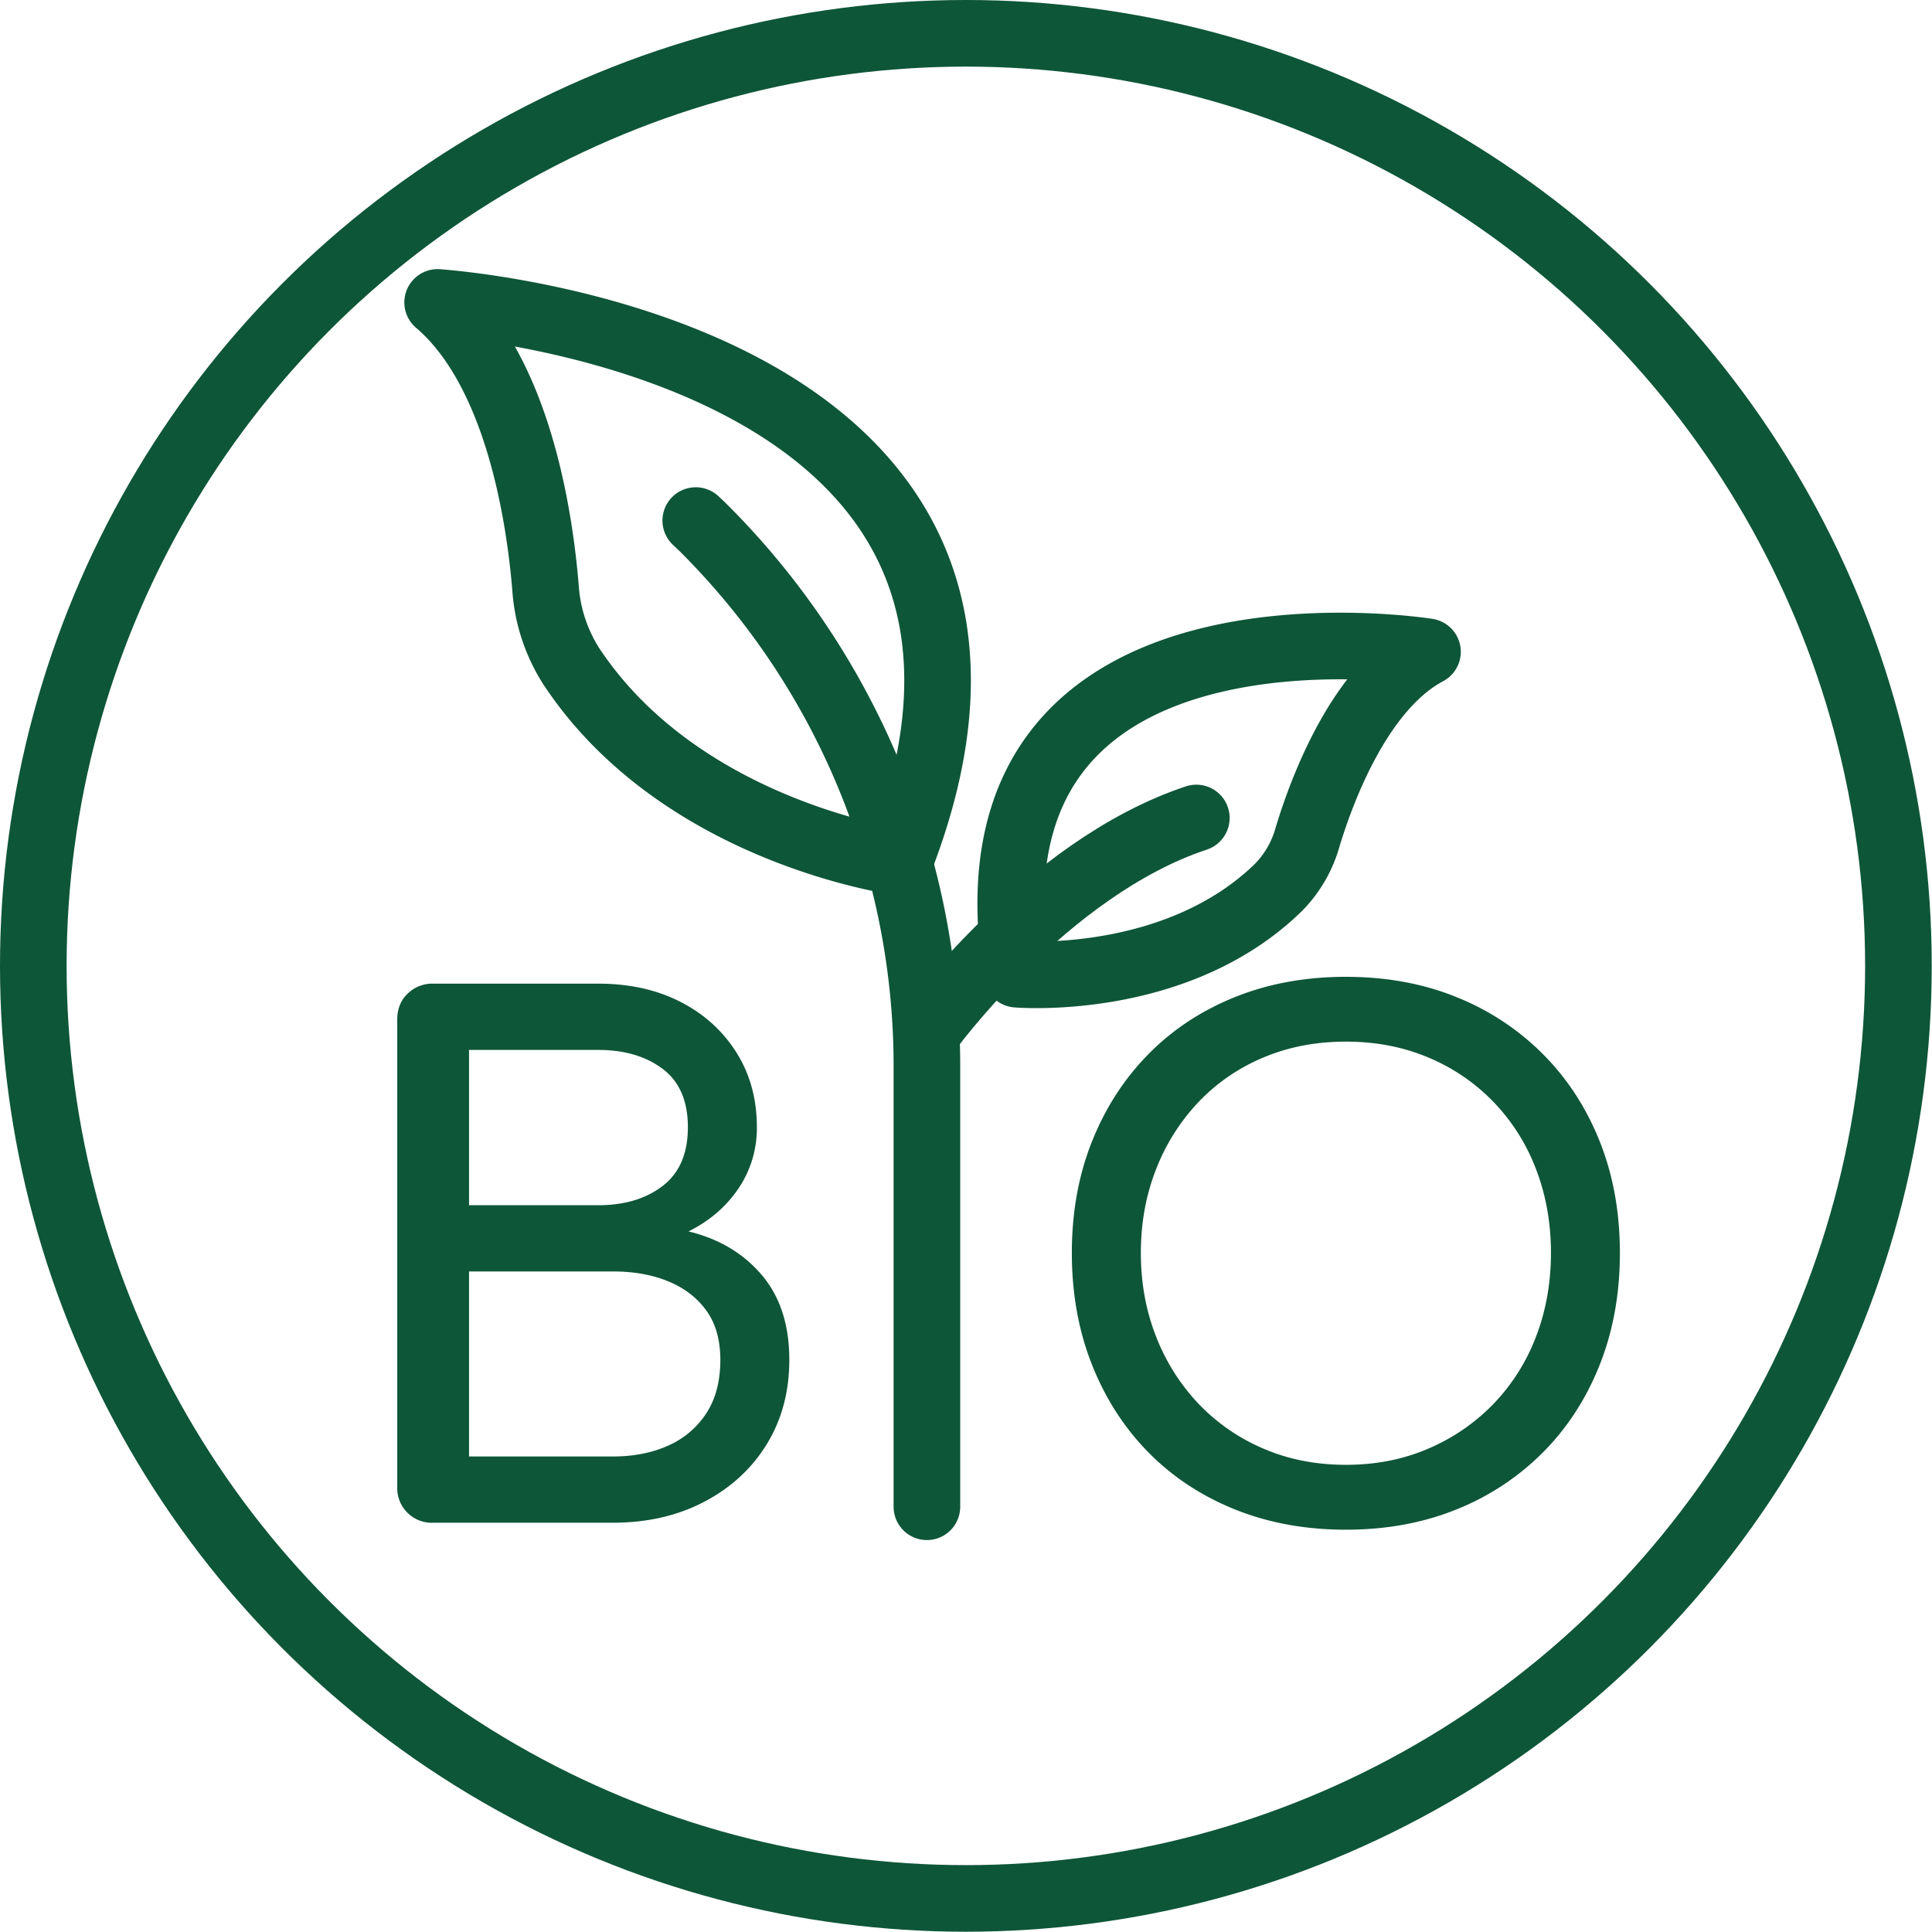
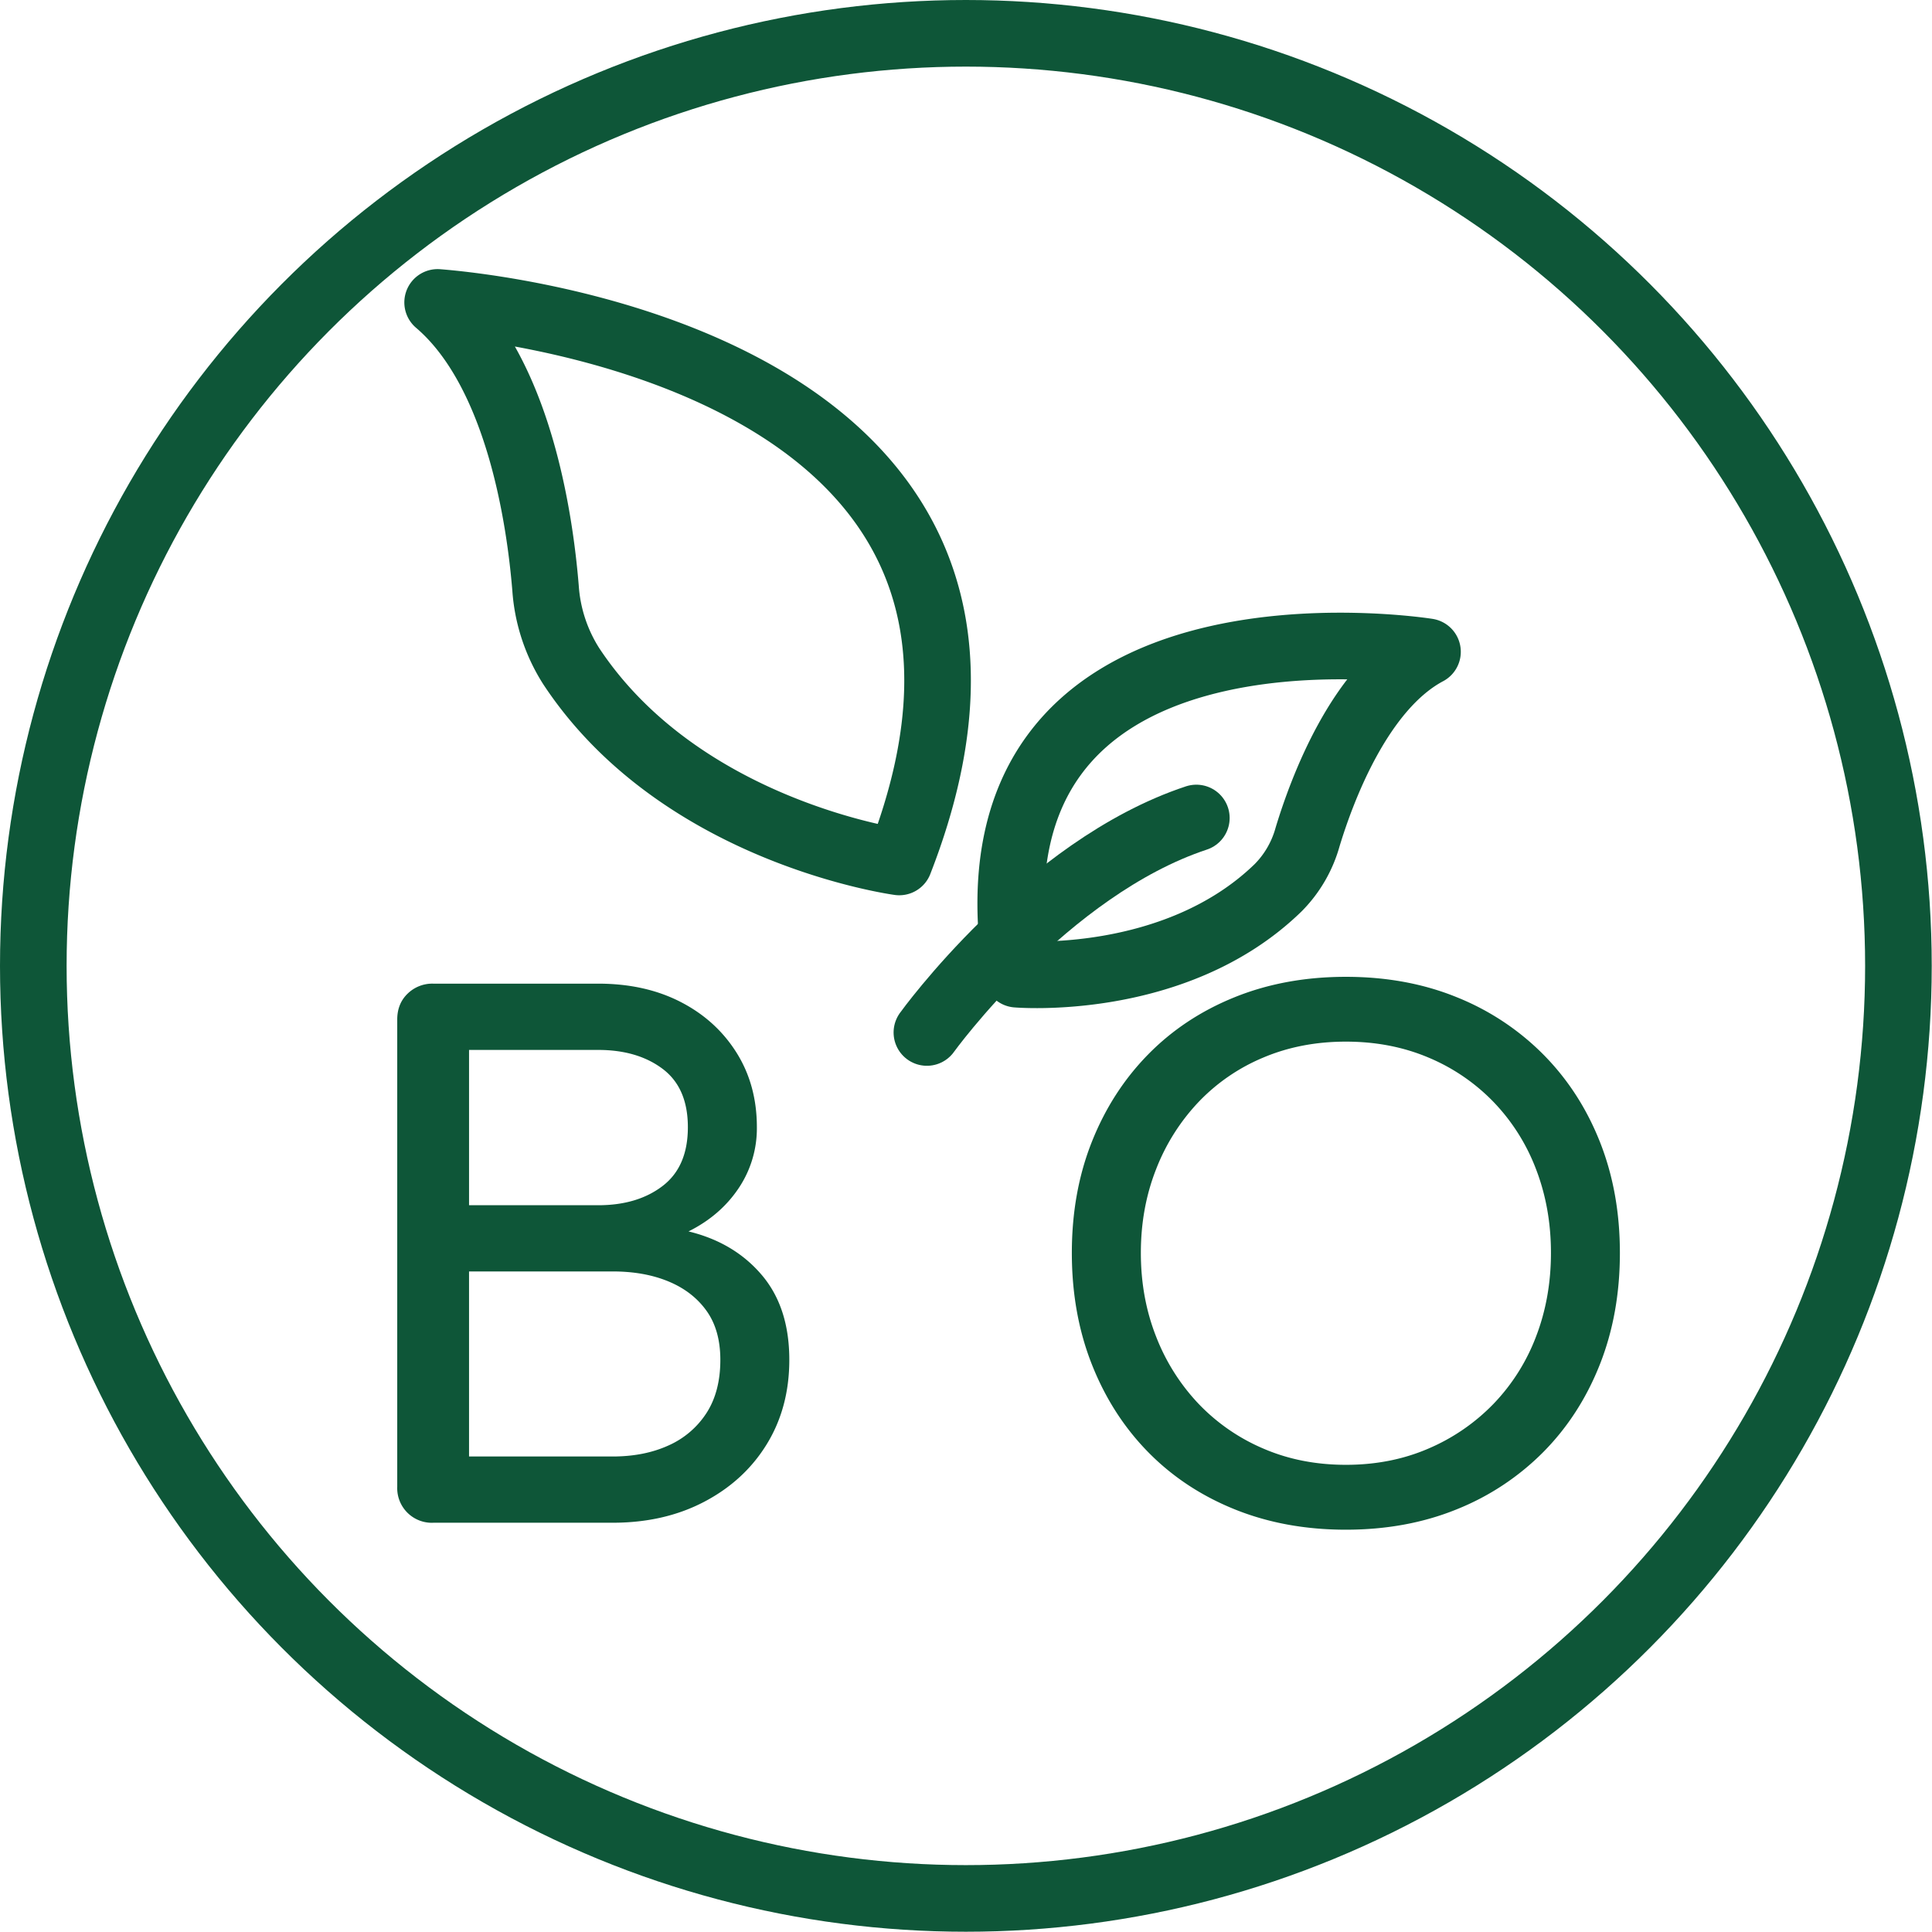
<svg xmlns="http://www.w3.org/2000/svg" width="100%" height="100%" viewBox="0 0 159 159" fill-rule="evenodd" stroke-linecap="round" stroke-linejoin="round">
  <g transform="matrix(2.741 0 0 2.741 -8.223 -8.223)">
    <circle cx="32" cy="32" r="28" fill="none" stroke="#0e5638" stroke-width="2" />
-     <path d="M43.41 48.929c-1.216 0-2.328-.204-3.337-.611s-1.876-.981-2.601-1.72-1.288-1.617-1.689-2.632-.601-2.131-.601-3.347.2-2.328.601-3.337.964-1.883 1.689-2.622 1.592-1.313 2.601-1.72 2.121-.611 3.337-.611 2.325.204 3.326.611a7.7 7.7 0 0 1 2.601 1.72c.732.739 1.299 1.613 1.699 2.622s.601 2.121.601 3.337-.2 2.332-.601 3.347-.967 1.893-1.699 2.632a7.69 7.69 0 0 1-2.601 1.72c-1.002.407-2.111.611-3.326.611zm0-1.948c.898 0 1.724-.162 2.477-.487a5.99 5.99 0 0 0 1.959-1.347 5.95 5.95 0 0 0 1.275-2.021c.297-.774.446-1.61.446-2.508s-.149-1.734-.446-2.508a5.95 5.95 0 0 0-1.275-2.021 5.86 5.86 0 0 0-1.959-1.337c-.753-.318-1.579-.477-2.477-.477s-1.724.159-2.477.477a5.73 5.73 0 0 0-1.948 1.337 6.17 6.17 0 0 0-1.275 2.021c-.304.774-.456 1.61-.456 2.508s.152 1.734.456 2.508a6.17 6.17 0 0 0 1.275 2.021 5.86 5.86 0 0 0 1.948 1.347c.753.325 1.579.487 2.477.487zm-27.405 1.74a1.04 1.04 0 0 1-1.078-1.078V33.612c0-.318.104-.577.311-.777a1.06 1.06 0 0 1 .767-.301h4.953c.94 0 1.765.183 2.477.549s1.271.874 1.679 1.523.611 1.396.611 2.238a3.22 3.22 0 0 1-.549 1.834c-.366.546-.867.978-1.503 1.295.912.221 1.644.656 2.197 1.306s.829 1.499.829 2.549c0 .953-.225 1.796-.674 2.529s-1.074 1.309-1.876 1.731-1.72.632-2.756.632h-5.389zm1.078-1.99h4.311c.636 0 1.195-.111 1.679-.332a2.62 2.62 0 0 0 1.14-.974c.276-.428.415-.96.415-1.596 0-.594-.138-1.085-.415-1.472s-.656-.68-1.14-.881-1.043-.301-1.679-.301h-4.311v5.554zm0-7.544h3.876c.788 0 1.434-.193 1.938-.58s.756-.974.756-1.762-.252-1.371-.756-1.751-1.15-.57-1.938-.57h-3.876v4.663z" fill="#0e5638" fill-rule="nonzero" />
+     <path d="M43.41 48.929c-1.216 0-2.328-.204-3.337-.611s-1.876-.981-2.601-1.72-1.288-1.617-1.689-2.632-.601-2.131-.601-3.347.2-2.328.601-3.337.964-1.883 1.689-2.622 1.592-1.313 2.601-1.72 2.121-.611 3.337-.611 2.325.204 3.326.611a7.7 7.7 0 0 1 2.601 1.72c.732.739 1.299 1.613 1.699 2.622s.601 2.121.601 3.337-.2 2.332-.601 3.347-.967 1.893-1.699 2.632a7.69 7.69 0 0 1-2.601 1.72c-1.002.407-2.111.611-3.326.611zm0-1.948c.898 0 1.724-.162 2.477-.487a5.99 5.99 0 0 0 1.959-1.347 5.95 5.95 0 0 0 1.275-2.021c.297-.774.446-1.61.446-2.508s-.149-1.734-.446-2.508a5.95 5.95 0 0 0-1.275-2.021 5.86 5.86 0 0 0-1.959-1.337c-.753-.318-1.579-.477-2.477-.477s-1.724.159-2.477.477a5.73 5.73 0 0 0-1.948 1.337 6.17 6.17 0 0 0-1.275 2.021c-.304.774-.456 1.61-.456 2.508s.152 1.734.456 2.508a6.17 6.17 0 0 0 1.275 2.021 5.86 5.86 0 0 0 1.948 1.347c.753.325 1.579.487 2.477.487zm-27.405 1.74a1.04 1.04 0 0 1-1.078-1.078V33.612c0-.318.104-.577.311-.777a1.06 1.06 0 0 1 .767-.301h4.953c.94 0 1.765.183 2.477.549s1.271.874 1.679 1.523.611 1.396.611 2.238a3.22 3.22 0 0 1-.549 1.834c-.366.546-.867.978-1.503 1.295.912.221 1.644.656 2.197 1.306s.829 1.499.829 2.549c0 .953-.225 1.796-.674 2.529s-1.074 1.309-1.876 1.731-1.72.632-2.756.632h-5.389zm1.078-1.99h4.311c.636 0 1.195-.111 1.679-.332a2.62 2.62 0 0 0 1.14-.974c.276-.428.415-.96.415-1.596 0-.594-.138-1.085-.415-1.472s-.656-.68-1.14-.881-1.043-.301-1.679-.301h-4.311v5.554zm0-7.544h3.876c.788 0 1.434-.193 1.938-.58s.756-.974.756-1.762-.252-1.371-.756-1.751-1.15-.57-1.938-.57h-3.876v4.663" fill="#0e5638" fill-rule="nonzero" />
    <g fill="none" stroke="#0e5638" stroke-width="2">
-       <path d="M30.83 48.24V35.12a22.81 22.81 0 0 0-6.77-16.33l-.17-.16" />
      <path d="M30 28.88S23.45 28 20.15 23c-.448-.704-.713-1.508-.77-2.34-.17-2.08-.81-6.51-3.24-8.58 0 .01 19.93 1.24 13.86 16.8zm3.53 3.37s4.75.41 7.84-2.59a3.48 3.48 0 0 0 .89-1.53c.44-1.45 1.57-4.48 3.6-5.56 0 0-14.28-2.28-12.33 9.68z" />
      <path d="M30.83 34s3.56-4.94 8.09-6.44" />
    </g>
  </g>
</svg>